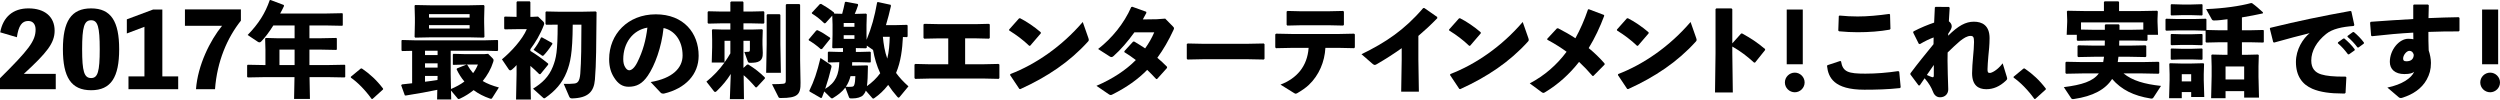
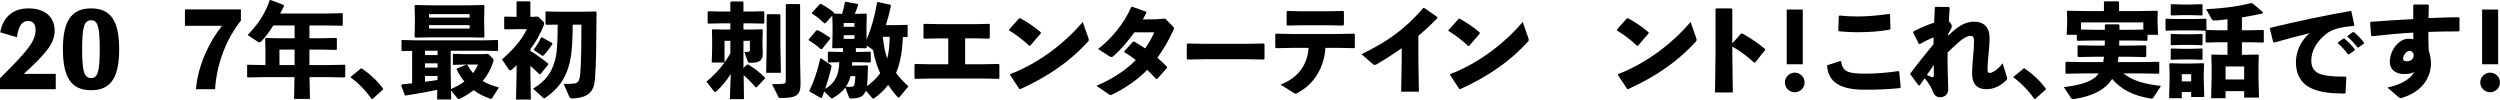
<svg xmlns="http://www.w3.org/2000/svg" version="1.1" x="0px" y="0px" width="803.597px" height="31.995px" viewBox="0 0 803.597 31.995" style="enable-background:new 0 0 803.597 31.995;" xml:space="preserve">
  <defs>
</defs>
  <g>
    <path d="M17.921,23.741v4.933H0v-3.519c9.174-9.108,11.443-11.969,11.443-15.652c0-1.611-0.79-2.762-2.368-2.762   c-2.039,0-3.124,1.578-3.649,5.229l-5.36-1.579c0.921-4.965,4.144-7.694,9.075-7.694c5.262,0,8.418,2.696,8.418,7.169   c0,3.979-2.466,7.069-9.897,13.876H17.921z" />
    <path d="M38.307,15.816c0,8.978-2.598,13.187-9.01,13.187c-6.445,0-9.076-4.209-9.076-13.187c0-8.911,2.631-13.12,9.076-13.12   C35.709,2.696,38.307,6.905,38.307,15.816z M32.059,15.816c0-7.168-0.625-9.306-2.762-9.306c-2.236,0-2.895,2.138-2.895,9.306   c0,7.201,0.658,9.273,2.895,9.273C31.434,25.09,32.059,23.018,32.059,15.816z" />
-     <path d="M57.278,24.563v4.11H41.297v-4.11h5.13V8.615l-5.656,2.138V6.215l8.451-3.156h2.959v21.505H57.278z" />
    <path d="M77.434,3.025v3.617c-4.374,5.491-7.662,13.055-8.319,22.031h-6.116c0.559-7.694,4.537-15.685,8.385-20.388H59.446V3.025   H77.434z" />
    <path d="M99.463,15.948v4.965h5.984l5.327-0.099l0.197,0.165v3.748l-0.197,0.165l-5.327-0.099h-5.951l0.131,7.004H94.53   l0.132-7.004h-9.7l-5.294,0.099l-0.23-0.197v-3.684l0.197-0.197l5.327,0.099h0.361v-4.932l-0.099-3.552l0.197-0.23l3.781,0.099   h5.492v-4.11h-6.84c-1.315,2.104-2.664,3.881-3.913,5.163c-0.197,0.197-0.361,0.263-0.56,0.263c-0.164,0-0.328-0.065-0.525-0.197   l-3.256-2.17c3.552-3.65,5.656-7.004,7.103-11.213L86.968,0l4.274,1.611l0.033,0.361c-0.395,0.822-0.789,1.611-1.217,2.368h14.929   l4.998-0.099l0.197,0.164v3.716l-0.197,0.164l-4.998-0.099h-5.524v4.11h3.617l4.998-0.099l0.197,0.165v3.519l-0.197,0.164   l-4.998-0.099H99.463z M89.828,20.913h4.867v-4.965h-4.867V20.913z" />
    <path d="M116.297,21.999c2.598,1.775,4.734,3.716,6.839,6.478v0.263l-3.387,3.059h-0.296c-2.104-2.927-4.57-5.393-6.675-6.84   v-0.296l3.189-2.631L116.297,21.999z" />
    <path d="M132.474,16.343l-3.189,0.065l-0.23-0.197v-3.189l0.197-0.164l4.012,0.099h22.788l3.847-0.099l0.197,0.164v3.157   l-0.23,0.229l-3.813-0.099H144.87v7.498l0.099,4.801c1.513-0.658,2.992-1.414,4.308-2.4c-0.986-1.151-1.809-2.467-2.499-3.913   l0.099-0.296l3.059-1.25h-0.428l-3.716,0.099l-0.23-0.065v-3.288l0.197-0.197l3.584,0.099h6.38l1.184-0.099l1.381,1.381   c0.23,0.229,0.362,0.395,0.362,0.69c0,0.164-0.066,0.361-0.132,0.592c-0.69,2.203-1.874,4.274-3.354,6.083   c1.414,0.855,3.124,1.513,5.196,2.072l-2.104,3.32c-0.132,0.23-0.23,0.329-0.428,0.329c-0.099,0-0.23-0.033-0.395-0.099   c-1.907-0.657-3.65-1.545-5.195-2.696c-1.349,1.085-2.763,1.973-4.242,2.663c-0.263,0.132-0.428,0.197-0.56,0.197   c-0.229,0-0.328-0.164-0.559-0.46l-1.907-2.269l0.065,2.86h-4.537l0.065-3.091c-2.894,0.625-6.116,1.184-10.193,1.842l-0.264-0.099   l-1.15-3.19l0.23-0.296c1.117-0.099,2.203-0.229,3.288-0.361V16.343z M155.722,1.874l-0.099,4.012v1.349l0.099,4.637l-0.296,0.229   l-4.505-0.099h-12.496l-4.932,0.099l-0.23-0.229l0.099-4.505V5.722l-0.099-3.913l0.23-0.197l5.097,0.099h12.002l4.866-0.099   L155.722,1.874z M140.661,17.691V16.31h-4.045v1.382H140.661z M140.661,21.735v-1.381h-4.045v1.381H140.661z M140.661,24.399   h-4.045v1.874c1.349-0.164,2.664-0.329,4.012-0.559L140.661,24.399z M137.899,5.656h13.054V4.538h-13.054V5.656z M150.953,8.089   h-13.054v1.086h13.054V8.089z M149.967,20.749l0.264,0.132c0.559,0.986,1.15,1.841,1.841,2.631   c0.658-0.889,1.184-1.809,1.546-2.763H149.967z" />
    <path d="M170.483,16.376c1.809,1.085,3.716,2.433,5.722,4.077v0.329l-2.499,3.058h-0.361c-0.921-0.921-1.875-1.841-2.861-2.663   v2.729l0.164,8.089h-4.768l0.164-8.089v-2.993c-0.46,0.526-0.888,0.987-1.479,1.447c-0.23,0.164-0.395,0.263-0.559,0.263   c-0.165,0-0.329-0.099-0.461-0.296l-2.203-3.255c2.927-2.4,6.544-6.313,7.991-9.7h-3.059l-4.012,0.065l-0.197-0.263v-3.65   l0.197-0.197l3.781,0.099V0.658l0.23-0.23h4.012l0.197,0.263v4.735h0.46l2.006-0.099l1.743,1.677   c0.099,0.099,0.23,0.329,0.23,0.592c0,0.165-0.033,0.296-0.099,0.461c-1.151,3.025-2.729,5.59-4.341,7.76V16.376z M184.097,7.925   c-0.065,9.372-0.789,12.266-1.939,15.225c-1.414,3.584-3.782,6.149-6.84,8.286c-0.165,0.132-0.296,0.165-0.395,0.165   c-0.132,0-0.23-0.066-0.362-0.197l-3.222-2.894c2.926-1.809,5.063-3.782,6.379-7.103c1.052-2.697,1.513-4.637,1.545-13.482   l-3.715,0.033l-0.197-0.264V3.88l0.197-0.197l4.669,0.099h6.215l5.063-0.099l0.264,0.23c-0.099,10.292-0.099,16.672-0.526,21.67   c-0.329,3.979-2.269,5.919-7.333,6.05c-0.559,0-0.756-0.197-0.953-0.624l-1.743-4.045h0.822c0.789,0,1.479,0,2.499-0.099   c1.118-0.099,1.809-0.657,2.006-3.255c0.296-3.684,0.361-9.832,0.361-15.686H184.097z M174.199,12.002l3.321,1.842l0.033,0.296   c-0.954,1.513-1.974,2.795-2.763,3.617c-0.132,0.132-0.23,0.197-0.329,0.197c-0.065,0-0.131-0.033-0.263-0.099l-2.696-1.842   c1.052-1.381,1.775-2.499,2.4-3.945L174.199,12.002z" />
-     <path d="M209.151,26.372c7.07-1.184,10.26-4.57,10.26-8.517c0-4.998-2.763-8.155-6.116-8.846   c-0.658,6.215-2.795,12.002-5.064,15.323c-1.775,2.598-3.617,3.552-6.182,3.552c-1.973,0-3.387-0.954-4.637-2.927   c-0.953-1.479-1.611-3.288-1.611-5.952c0-7.957,5.952-14.402,14.995-14.402c8.977,0,13.777,6.018,13.777,13.317   c0,5.985-4.209,10.522-11.18,12.167h-0.296c-0.264,0-0.493-0.065-0.757-0.329L209.151,26.372z M200.339,19.006   c0,1.086,0.197,1.875,0.56,2.5c0.361,0.657,0.821,1.085,1.348,1.085c0.757,0,1.71-0.757,2.598-2.532   c1.842-3.683,2.763-7.168,3.256-11.18C203.299,9.7,200.339,13.942,200.339,19.006z" />
    <path d="M239.139,31.863h-4.538l0.296-8.089c-1.217,1.94-2.631,3.683-4.538,5.524c-0.197,0.197-0.361,0.263-0.493,0.263   c-0.164,0-0.296-0.099-0.428-0.296l-2.367-3.025c2.236-1.809,4.144-3.814,5.82-6.148h-4.11l0.132-4.899v-2.368l-0.066-3.189   l0.23-0.23l3.42,0.099h2.269V7.497h-2.762l-4.308,0.099l-0.23-0.229V3.848l0.23-0.23l4.308,0.099h2.762V0.69l0.296-0.229h3.716   l0.197,0.263v2.992h2.171l4.308-0.099l0.229,0.23v3.519l-0.229,0.229l-4.308-0.099h-2.171v2.006h2.565l3.419-0.099l0.23,0.23   l-0.099,3.189v1.479L245.188,17c0.099,2.828-1.611,3.19-4.012,3.19c-0.493,0-0.69-0.066-0.854-0.56l-1.053-2.927   c0.592,0,1.02-0.032,1.349-0.065c0.361-0.033,0.428-0.23,0.428-0.756V13.12h-2.072v8.714l1.151-1.052l0.361-0.066   c2.17,1.349,3.617,2.467,5.36,4.177l0.032,0.328l-2.663,2.861h-0.329c-1.414-1.645-2.598-2.861-3.847-3.913L239.139,31.863z    M234.765,13.12h-1.874v6.938c0.69-0.921,1.282-1.907,1.874-2.894V13.12z M246.668,4.571h3.946l0.23,0.229v9.404l0.164,9.207   h-4.735l0.165-9.207V4.801L246.668,4.571z M257.19,1.546v17.822l0.132,7.168c0.065,3.881-0.921,4.966-6.28,4.966   c-0.658,0-0.69-0.066-0.855-0.395l-2.038-4.045c1.545,0,2.992-0.065,3.551-0.132c0.69-0.065,0.888-0.263,0.888-1.052V1.546   l0.23-0.23h4.144L257.19,1.546z" />
    <path d="M266.889,12.43l-2.63,3.288l-0.396,0.099c-1.314-1.184-2.663-2.137-3.847-2.827l-0.099-0.264l2.466-2.927l0.395-0.099   c1.282,0.592,2.729,1.48,4.012,2.4L266.889,12.43z M274.813,4.473l3.552-0.1l0.263,0.23l-0.099,3.387v2.96l0.033,1.841   c1.611-3.945,2.564-7.398,3.387-12.034l0.263-0.099l4.078,0.888l0.099,0.361c-0.461,2.039-0.986,4.144-1.611,6.182h2.729   l4.044-0.099l0.197,0.23v3.485l-0.197,0.23l-1.315-0.033c-0.197,3.913-0.657,7.893-2.203,11.542   c1.151,1.578,2.335,2.828,3.979,4.308l-2.828,3.42c-0.132,0.132-0.23,0.23-0.329,0.23c-0.132,0-0.263-0.099-0.46-0.329   c-1.053-1.184-2.039-2.499-2.894-3.781c-1.382,1.775-2.861,3.156-4.439,4.241c-0.165,0.099-0.264,0.165-0.362,0.165   c-0.131,0-0.229-0.066-0.328-0.197l-2.072-2.368c-0.197,0.625-0.493,1.02-0.854,1.447c-0.625,0.69-2.039,1.052-3.321,1.052h-0.592   c-0.395,0-0.526-0.099-0.657-0.427l-1.151-3.059c-1.052,1.414-2.4,2.4-3.946,3.354c-0.131,0.099-0.263,0.131-0.361,0.131   c-0.132,0-0.296-0.099-0.493-0.296l-1.973-1.939c-0.23,0.657-0.493,1.315-0.757,1.973l-0.296,0.164l-3.649-2.104l-0.099-0.263   c1.578-3.288,2.4-5.655,3.584-10.522l3.255,2.17c0.23,0.165,0.296,0.329,0.296,0.526c0,0.066,0,0.165-0.032,0.264   c-0.56,2.302-1.185,4.537-2.006,6.971c3.452-2.039,4.406-4.702,4.537-8.582l-3.452,0.099l-0.23-0.165v-3.091l0.197-0.23   l3.683,0.099h0.987v-1.249l-3.223,0.065l-0.23-0.197l0.099-4.209V7.859l-0.099-2.828l-2.17,2.4l-0.395,0.065   c-1.185-1.184-2.499-2.235-3.946-3.124l-0.065-0.263l2.598-2.795l0.395-0.065c1.282,0.723,2.532,1.513,4.143,2.762l0.066,0.361   l2.564,0.066c0.362-1.282,0.625-2.467,0.888-3.749l0.296-0.131l3.848,0.723l0.099,0.362c-0.361,1.085-0.724,2.006-1.085,2.828   H274.813z M274.649,8.615V7.398h-3.453v1.217H274.649z M274.649,12.495v-1.184h-3.453v1.184H274.649z M273.399,24.465   c-0.328,1.217-0.789,2.4-1.513,3.42c0.329,0,0.625,0.033,0.921,0.033s0.592-0.033,0.921-0.033c0.526-0.033,0.69-0.164,0.854-0.56   c0.23-0.592,0.329-1.61,0.362-2.86H273.399z M275.8,21.078l2.992-0.066l0.198,0.197c-0.033,3.157-0.132,5.13-0.329,6.479   c1.644-1.151,3.091-2.532,4.274-4.144c-1.118-2.4-1.841-4.899-2.302-7.497l-2.006-1.381v0.657l-0.296,0.197l-3.223-0.065v1.249   h0.954l3.584-0.099l0.263,0.197v3.092l-0.164,0.197l-3.683-0.099h-2.138c0,0.361-0.033,0.723-0.033,1.085H275.8z M283.791,11.838   c0.229,2.367,0.592,4.735,1.413,7.004c0.56-2.269,0.724-4.669,0.79-7.004H283.791z" />
    <path d="M298.586,25.254l-4.406,0.099l-0.23-0.263v-4.341l0.296-0.197l4.275,0.099h6.28v-8.319h-2.828l-4.899,0.099l-0.23-0.263   V7.859l0.297-0.197l4.866,0.099h11.673l4.177-0.099l0.296,0.197v4.308l-0.23,0.263l-4.077-0.099h-3.617v8.319h6.149l4.57-0.099   l0.296,0.197v4.341l-0.23,0.263l-4.505-0.099H298.586z" />
    <path d="M324.364,9.503l3.189-3.584l0.329-0.065c1.973,0.986,4.604,2.729,6.675,4.537v0.329l-3.42,3.979l-0.296,0.033   c-1.973-1.907-4.176-3.519-6.445-4.933L324.364,9.503z M349.849,12.232c0.099,0.263,0.131,0.46,0.131,0.625   c0,0.23-0.099,0.361-0.329,0.592c-5.853,6.445-12.988,11.246-21.669,15.191l-0.329-0.065l-2.959-4.439l0.065-0.328   c8.154-3.124,16.572-8.912,23.281-16.737L349.849,12.232z" />
    <path d="M371.845,6.182l2.696-0.197l2.466,2.499c0.23,0.264,0.362,0.396,0.362,0.593c0,0.131-0.033,0.296-0.165,0.559   c-1.545,3.354-3.288,6.347-5.195,8.944c1.053,0.888,2.104,1.841,3.124,2.894v0.361l-3.189,3.552l-0.296,0.032   c-0.954-1.052-1.907-2.006-2.894-2.959c-2.992,3.059-6.577,5.59-11.082,7.859c-0.296,0.164-0.493,0.229-0.624,0.229   c-0.23,0-0.428-0.099-0.757-0.328l-3.848-2.631c5.295-2.27,9.504-5.097,12.66-8.286c-1.118-0.855-2.335-1.71-3.683-2.532v-0.329   l2.795-3.058l0.361-0.033c1.217,0.724,2.4,1.446,3.519,2.203c1.151-1.611,2.171-3.387,2.927-5.163h-6.379   c-2.138,2.96-4.374,5.558-6.708,7.629c-0.264,0.264-0.493,0.329-0.69,0.329s-0.396-0.099-0.691-0.296l-3.584-2.302   c4.374-3.387,8.319-8.155,10.654-13.482l0.329-0.099l4.472,1.611l0.065,0.362c-0.361,0.724-0.756,1.414-1.15,2.104L371.845,6.182z" />
    <path d="M406.468,18.875l-0.229,0.263l-4.933-0.099h-14.698l-4.899,0.099l-0.23-0.263v-4.702l0.296-0.197l4.702,0.099h14.665   l5.064-0.099l0.263,0.229V18.875z" />
    <path d="M415.114,15.39l-4.965,0.099l-0.23-0.264v-4.176l0.263-0.23l4.899,0.099h15.521l4.636-0.099l0.264,0.23v4.176l-0.23,0.264   l-4.669-0.099h-4.571c-0.23,4.438-2.039,8.779-5.294,11.87c-1.118,1.053-2.367,1.874-3.716,2.664   c-0.263,0.131-0.395,0.197-0.559,0.197c-0.165,0-0.362-0.132-0.69-0.329l-4.177-2.598c5.195-1.974,8.615-5.82,9.043-11.805H415.114   z M431.983,7.958l-0.23,0.263l-4.472-0.099h-9.108l-4.374,0.099l-0.23-0.263V3.716l0.297-0.197l4.044,0.099h9.339l4.472-0.099   l0.264,0.23V7.958z" />
    <path d="M450.396,29.463l0.164-10.227v-3.748c-2.499,1.775-5.097,3.452-7.99,5.129c-0.296,0.165-0.493,0.264-0.69,0.264   s-0.395-0.132-0.724-0.395l-3.519-3.059c7.728-3.748,13.844-7.826,19.828-14.83h0.395l4.11,2.861l0.033,0.395   c-2.104,2.17-4.144,4.044-6.083,5.688v7.596l0.164,10.325H450.396z" />
-     <path d="M465.783,9.503l3.189-3.584l0.329-0.065c1.973,0.986,4.604,2.729,6.675,4.537v0.329l-3.42,3.979l-0.296,0.033   c-1.973-1.907-4.176-3.519-6.444-4.933L465.783,9.503z M491.268,12.232c0.099,0.263,0.131,0.46,0.131,0.625   c0,0.23-0.099,0.361-0.328,0.592c-5.854,6.445-12.989,11.246-21.67,15.191l-0.329-0.065l-2.959-4.439l0.065-0.328   c8.155-3.124,16.573-8.912,23.281-16.737L491.268,12.232z" />
-     <path d="M497.349,12.463l3.091-3.321l0.361-0.065c2.006,1.019,3.848,2.071,5.591,3.222c1.545-2.795,2.894-5.853,4.044-9.239   l0.264-0.099l4.866,1.841l0.099,0.264c-1.381,3.683-3.025,7.168-4.998,10.391c1.842,1.513,3.552,3.156,5.097,4.933l0.033,0.361   l-3.617,3.65h-0.296c-1.381-1.611-2.795-3.091-4.308-4.505c-2.992,3.814-6.609,7.168-11.016,9.799   c-0.165,0.099-0.329,0.164-0.461,0.164c-0.164,0-0.361-0.099-0.592-0.263l-3.781-2.795c4.735-2.499,8.648-5.887,11.838-10.161   c-1.842-1.348-3.88-2.631-6.215-3.88V12.463z" />
+     <path d="M465.783,9.503l3.189-3.584c1.973,0.986,4.604,2.729,6.675,4.537v0.329l-3.42,3.979l-0.296,0.033   c-1.973-1.907-4.176-3.519-6.444-4.933L465.783,9.503z M491.268,12.232c0.099,0.263,0.131,0.46,0.131,0.625   c0,0.23-0.099,0.361-0.328,0.592c-5.854,6.445-12.989,11.246-21.67,15.191l-0.329-0.065l-2.959-4.439l0.065-0.328   c8.155-3.124,16.573-8.912,23.281-16.737L491.268,12.232z" />
    <path d="M519.74,9.503l3.189-3.584l0.329-0.065c1.973,0.986,4.604,2.729,6.675,4.537v0.329l-3.42,3.979l-0.296,0.033   c-1.973-1.907-4.176-3.519-6.444-4.933L519.74,9.503z M545.225,12.232c0.099,0.263,0.131,0.46,0.131,0.625   c0,0.23-0.099,0.361-0.328,0.592c-5.854,6.445-12.989,11.246-21.67,15.191l-0.329-0.065l-2.959-4.439l0.065-0.328   c8.155-3.124,16.573-8.912,23.281-16.737L545.225,12.232z" />
    <path d="M556.83,17.165l0.165,12.562h-5.722l0.164-12.627V2.927l0.263-0.23h4.867l0.263,0.264v10.982l2.828-3.157l0.329-0.032   c2.729,1.513,4.768,2.795,7.398,5.031l-0.033,0.328l-3.189,3.979l-0.329,0.032c-2.203-2.006-4.373-3.683-7.004-5.162V17.165z" />
    <path d="M580.076,26.504c0,1.742-1.446,3.156-3.156,3.156c-1.743,0-3.189-1.414-3.189-3.156c0-1.743,1.446-3.157,3.189-3.157   C578.63,23.347,580.076,24.761,580.076,26.504z M579.484,20.65h-5.162V3.059h5.162V20.65z" />
    <path d="M587.441,20.946l4.078-1.348l0.263,0.131c0.559,3.42,2.335,3.946,7.826,3.946c3.452,0,7.069-0.296,10.588-0.822l0.296,0.23   l0.461,4.933l-0.197,0.296c-3.848,0.427-7.826,0.525-11.477,0.525c-9.832,0-11.607-3.979-12.002-7.661L587.441,20.946z    M590.895,9.832l0.164-4.669l0.23-0.165c1.973,0.197,3.913,0.296,5.854,0.296c3.156,0,6.708-0.328,10.16-0.821l0.23,0.197   l0.132,4.636l-0.264,0.23c-3.124,0.559-6.609,0.822-10.292,0.822c-1.842,0-3.979-0.099-5.952-0.296L590.895,9.832z" />
    <path d="M626.207,11.477c3.289-3.223,5.623-4.505,8.287-4.505c2.598,0,5.031,1.15,5.031,5.294c0,2.235-0.23,4.143-0.396,5.82   c-0.131,1.479-0.263,3.387-0.263,4.176c0,0.888,0.099,1.184,0.757,1.184c0.592,0,2.4-0.854,4.11-3.091l1.348,4.406   c0.065,0.164,0.099,0.329,0.099,0.46c0,0.297-0.164,0.494-0.46,0.757c-1.974,1.842-4.012,2.696-6.248,2.696   c-2.532,0-4.57-1.217-4.57-5.162c0-1.513,0.164-3.453,0.328-5.36c0.132-1.479,0.296-3.223,0.296-4.637   c0-1.578-0.229-1.973-1.15-1.973c-1.02,0-2.203,0.724-3.354,1.645c-1.15,0.953-2.531,2.302-3.979,3.683   c0,0.854-0.033,1.742-0.033,2.631c0,2.696,0.132,5.655,0.23,9.174c0.033,1.447-0.986,2.598-2.631,2.598   c-1.315,0-2.006-0.953-2.4-2.071c-0.328-0.888-1.15-2.434-2.564-4.045c-0.493,0.69-0.986,1.447-1.578,2.302h-0.362l-2.63-3.519   v-0.361c2.598-3.485,4.899-6.248,7.431-9.372c0.033-0.723,0.033-1.446,0.033-2.17c-1.349,0.493-2.795,1.184-4.406,2.138   l-0.361-0.099l-1.809-3.617l0.099-0.362c2.334-1.216,4.702-2.17,6.642-2.827c0.066-1.546,0.132-3.157,0.23-4.867l0.23-0.197   l4.308,0.033l0.23,0.263c-0.1,1.513-0.198,2.992-0.264,4.341c0.461,0.361,0.921,0.921,0.921,1.578c0,0.592-0.23,1.118-1.118,2.4   L626.207,11.477z M621.045,24.794c0.099,0.032,0.164,0.032,0.23,0.032c0.229,0,0.328-0.164,0.328-0.69v-3.255   c-0.69,0.986-1.545,2.235-2.235,3.223C619.992,24.399,620.617,24.662,621.045,24.794z" />
    <path d="M650.768,21.999c2.598,1.775,4.735,3.716,6.84,6.478v0.263l-3.387,3.059h-0.296c-2.104-2.927-4.57-5.393-6.675-6.84v-0.296   l3.189-2.631L650.768,21.999z" />
    <path d="M672.404,13.021l-4.604,0.099l-0.23-0.229v-1.71h-3.256l0.165-4.144V6.445l-0.099-2.763l0.229-0.229l5.459,0.099h6.215   V0.658l0.23-0.23h4.406l0.229,0.23v2.894h6.774l5.426-0.099l0.263,0.229l-0.099,2.467v0.888l0.164,4.144h-3.387v1.71l-0.23,0.229   l-4.636-0.099h-4.209c0,0.56-0.033,1.085-0.033,1.645h3.354l5.13-0.099l0.23,0.229v3.321l-0.23,0.23l-5.13-0.099h-3.584   c-0.065,0.559-0.131,1.151-0.229,1.71h7.99l5.13-0.099l0.229,0.23v3.387l-0.229,0.23l-5.13-0.099h-6.116   c2.828,2.302,6.609,3.419,12.035,4.011l-2.4,3.684c-0.197,0.296-0.395,0.395-0.658,0.395c-0.099,0-0.197,0-0.296-0.033   c-5.491-0.888-9.371-2.828-12.363-6.28c-2.104,3.321-6.116,5.557-12.266,6.444c-0.132,0.033-0.263,0.033-0.361,0.033   c-0.264,0-0.395-0.065-0.56-0.329l-2.335-3.518c5.82-0.724,9.405-1.875,11.246-4.406h-5.359l-5.13,0.099l-0.23-0.23v-3.387   l0.23-0.23l5.13,0.099h6.773c0.099-0.559,0.197-1.151,0.264-1.71h-3.157l-5.13,0.099l-0.229-0.23v-3.321l0.229-0.229l5.13,0.099   h3.387c0-0.56,0.033-1.085,0.033-1.645H672.404z M681.282,8.057v1.513h4.144l3.519-0.066V7.201h-20.026v2.302l3.486,0.066h4.176   V8.057l0.23-0.23h4.241L681.282,8.057z" />
    <path d="M713.505,9.733h2.499V6.182c-1.447,0.165-2.861,0.395-4.209,0.395h-0.165c-0.328,0-0.526-0.099-0.69-0.395l-1.809-3.255   c5.787-0.23,10.917-0.986,14.436-1.94l0.329,0.033c1.282,0.921,2.236,1.775,3.519,2.959l-0.066,0.329   c-2.038,0.461-4.34,0.888-6.708,1.282v4.144h2.499l4.341-0.099l0.197,0.164v3.716l-0.197,0.165l-4.341-0.099h-2.499v4.044h1.151   l4.044-0.099l0.23,0.23l-0.099,3.552v3.32l0.165,6.741h-4.769v-2.071h-5.984v2.269h-4.637l0.164-7.069v-3.189l-0.099-3.552   l0.197-0.23l4.078,0.099h0.921v-4.044h-2.499l-4.308,0.099l-0.23-0.197V9.865l-3.848-0.099h-5.031l-3.781,0.099l-0.23-0.197V6.215   l0.197-0.197l3.814,0.099h5.031l3.913-0.099l0.197,0.164v3.453L713.505,9.733z M704.33,31.173v-1.578h-3.025v1.973h-4.077   l0.164-5.919V23.84l-0.099-3.288l0.197-0.23l3.782,0.099h2.894l4.077-0.099l0.23,0.23l-0.099,3.288v1.907l0.164,5.426H704.33z    M704.363,4.867h-2.992l-3.388,0.099l-0.229-0.197V1.546l0.197-0.197l3.42,0.099h2.992l3.42-0.099l0.197,0.164v3.288l-0.197,0.165   L704.363,4.867z M704.363,14.436h-2.992l-3.388,0.099l-0.229-0.197v-3.223l0.197-0.197l3.42,0.099h2.992l3.42-0.099l0.197,0.165   v3.288l-0.197,0.164L704.363,14.436z M704.363,19.104h-2.992l-3.388,0.099l-0.229-0.197v-3.222l0.197-0.197l3.42,0.099h2.992   l3.42-0.099l0.197,0.164v3.288l-0.197,0.164L704.363,19.104z M701.305,26.175h3.025V23.84h-3.025V26.175z M715.379,25.55h5.984   v-4.176h-5.984V25.55z" />
    <path d="M730.7,13.548l-1.086-4.341l0.132-0.263c9.174-2.236,16.507-3.749,25.78-5.426l0.296,0.164l0.953,4.374l-0.229,0.296   c-3.65,0.263-6.84,0.921-8.846,2.564c-3.059,2.467-4.769,5.459-4.769,8.55c0,2.532,1.25,3.847,3.19,4.439   c1.677,0.525,4.077,0.723,7.168,0.723h0.69l0.23,0.23l-0.263,4.998l-0.264,0.197h-0.789c-3.781,0-7.069-0.428-9.602-1.513   c-3.256-1.381-5.294-4.143-5.294-8.615c0-4.044,2.269-7.53,4.406-9.272c-3.223,0.789-6.741,1.71-11.41,3.025L730.7,13.548z    M751.515,13.613l1.71-1.217l0.328-0.032c1.217,1.02,2.368,2.17,3.354,3.485l-0.033,0.329l-1.809,1.282h-0.328   c-1.02-1.349-1.94-2.434-3.256-3.552L751.515,13.613z M754.605,11.542l1.677-1.217l0.329-0.033c1.217,1.02,2.269,2.072,3.255,3.388   l-0.032,0.328l-1.71,1.25h-0.329c-1.02-1.349-1.907-2.302-3.223-3.42L754.605,11.542z" />
    <path d="M767.395,28.147c4.769-0.986,7.761-3.058,8.615-5.097c-0.428,0.428-1.348,0.757-3.156,0.757   c-3.025,0-4.67-1.579-4.67-3.913c0-3.913,3.025-7.432,5.919-7.432c1.02,0,1.349,0.099,1.645,0.164c0-0.724,0-1.348-0.033-2.138   c-4.209,0.23-8.648,0.625-13.284,1.151l-0.264-0.197L761.838,7.3l0.229-0.296c4.571-0.328,9.24-0.657,13.646-0.888V1.677   l0.197-0.229h4.538l0.263,0.263c-0.032,1.513-0.065,2.861-0.099,4.11c3.288-0.132,6.577-0.263,9.701-0.296l0.263,0.23v4.11   l-0.263,0.229c-3.256,0-6.544,0.033-9.733,0.165c0,1.809,0,3.716,0.099,5.951c0.427,1.25,0.723,2.763,0.723,4.012   c0,2.138-0.46,3.716-1.381,5.394c-1.611,2.894-4.439,4.702-7.562,5.721c-0.132,0.033-0.23,0.066-0.329,0.099   c-0.164,0.066-0.329,0.066-0.46,0.066c-0.197,0-0.362-0.066-0.526-0.165L767.395,28.147z M774.465,16.343   c-0.921,0-2.006,1.414-2.006,2.434c0,0.625,0.197,0.921,1.052,0.921c1.349,0,2.302-0.56,2.368-2.072   C775.648,16.704,775.122,16.343,774.465,16.343z" />
    <path d="M803.597,26.504c0,1.742-1.446,3.156-3.156,3.156c-1.743,0-3.189-1.414-3.189-3.156c0-1.743,1.446-3.157,3.189-3.157   C802.15,23.347,803.597,24.761,803.597,26.504z M803.005,20.65h-5.162V3.059h5.162V20.65z" />
  </g>
</svg>